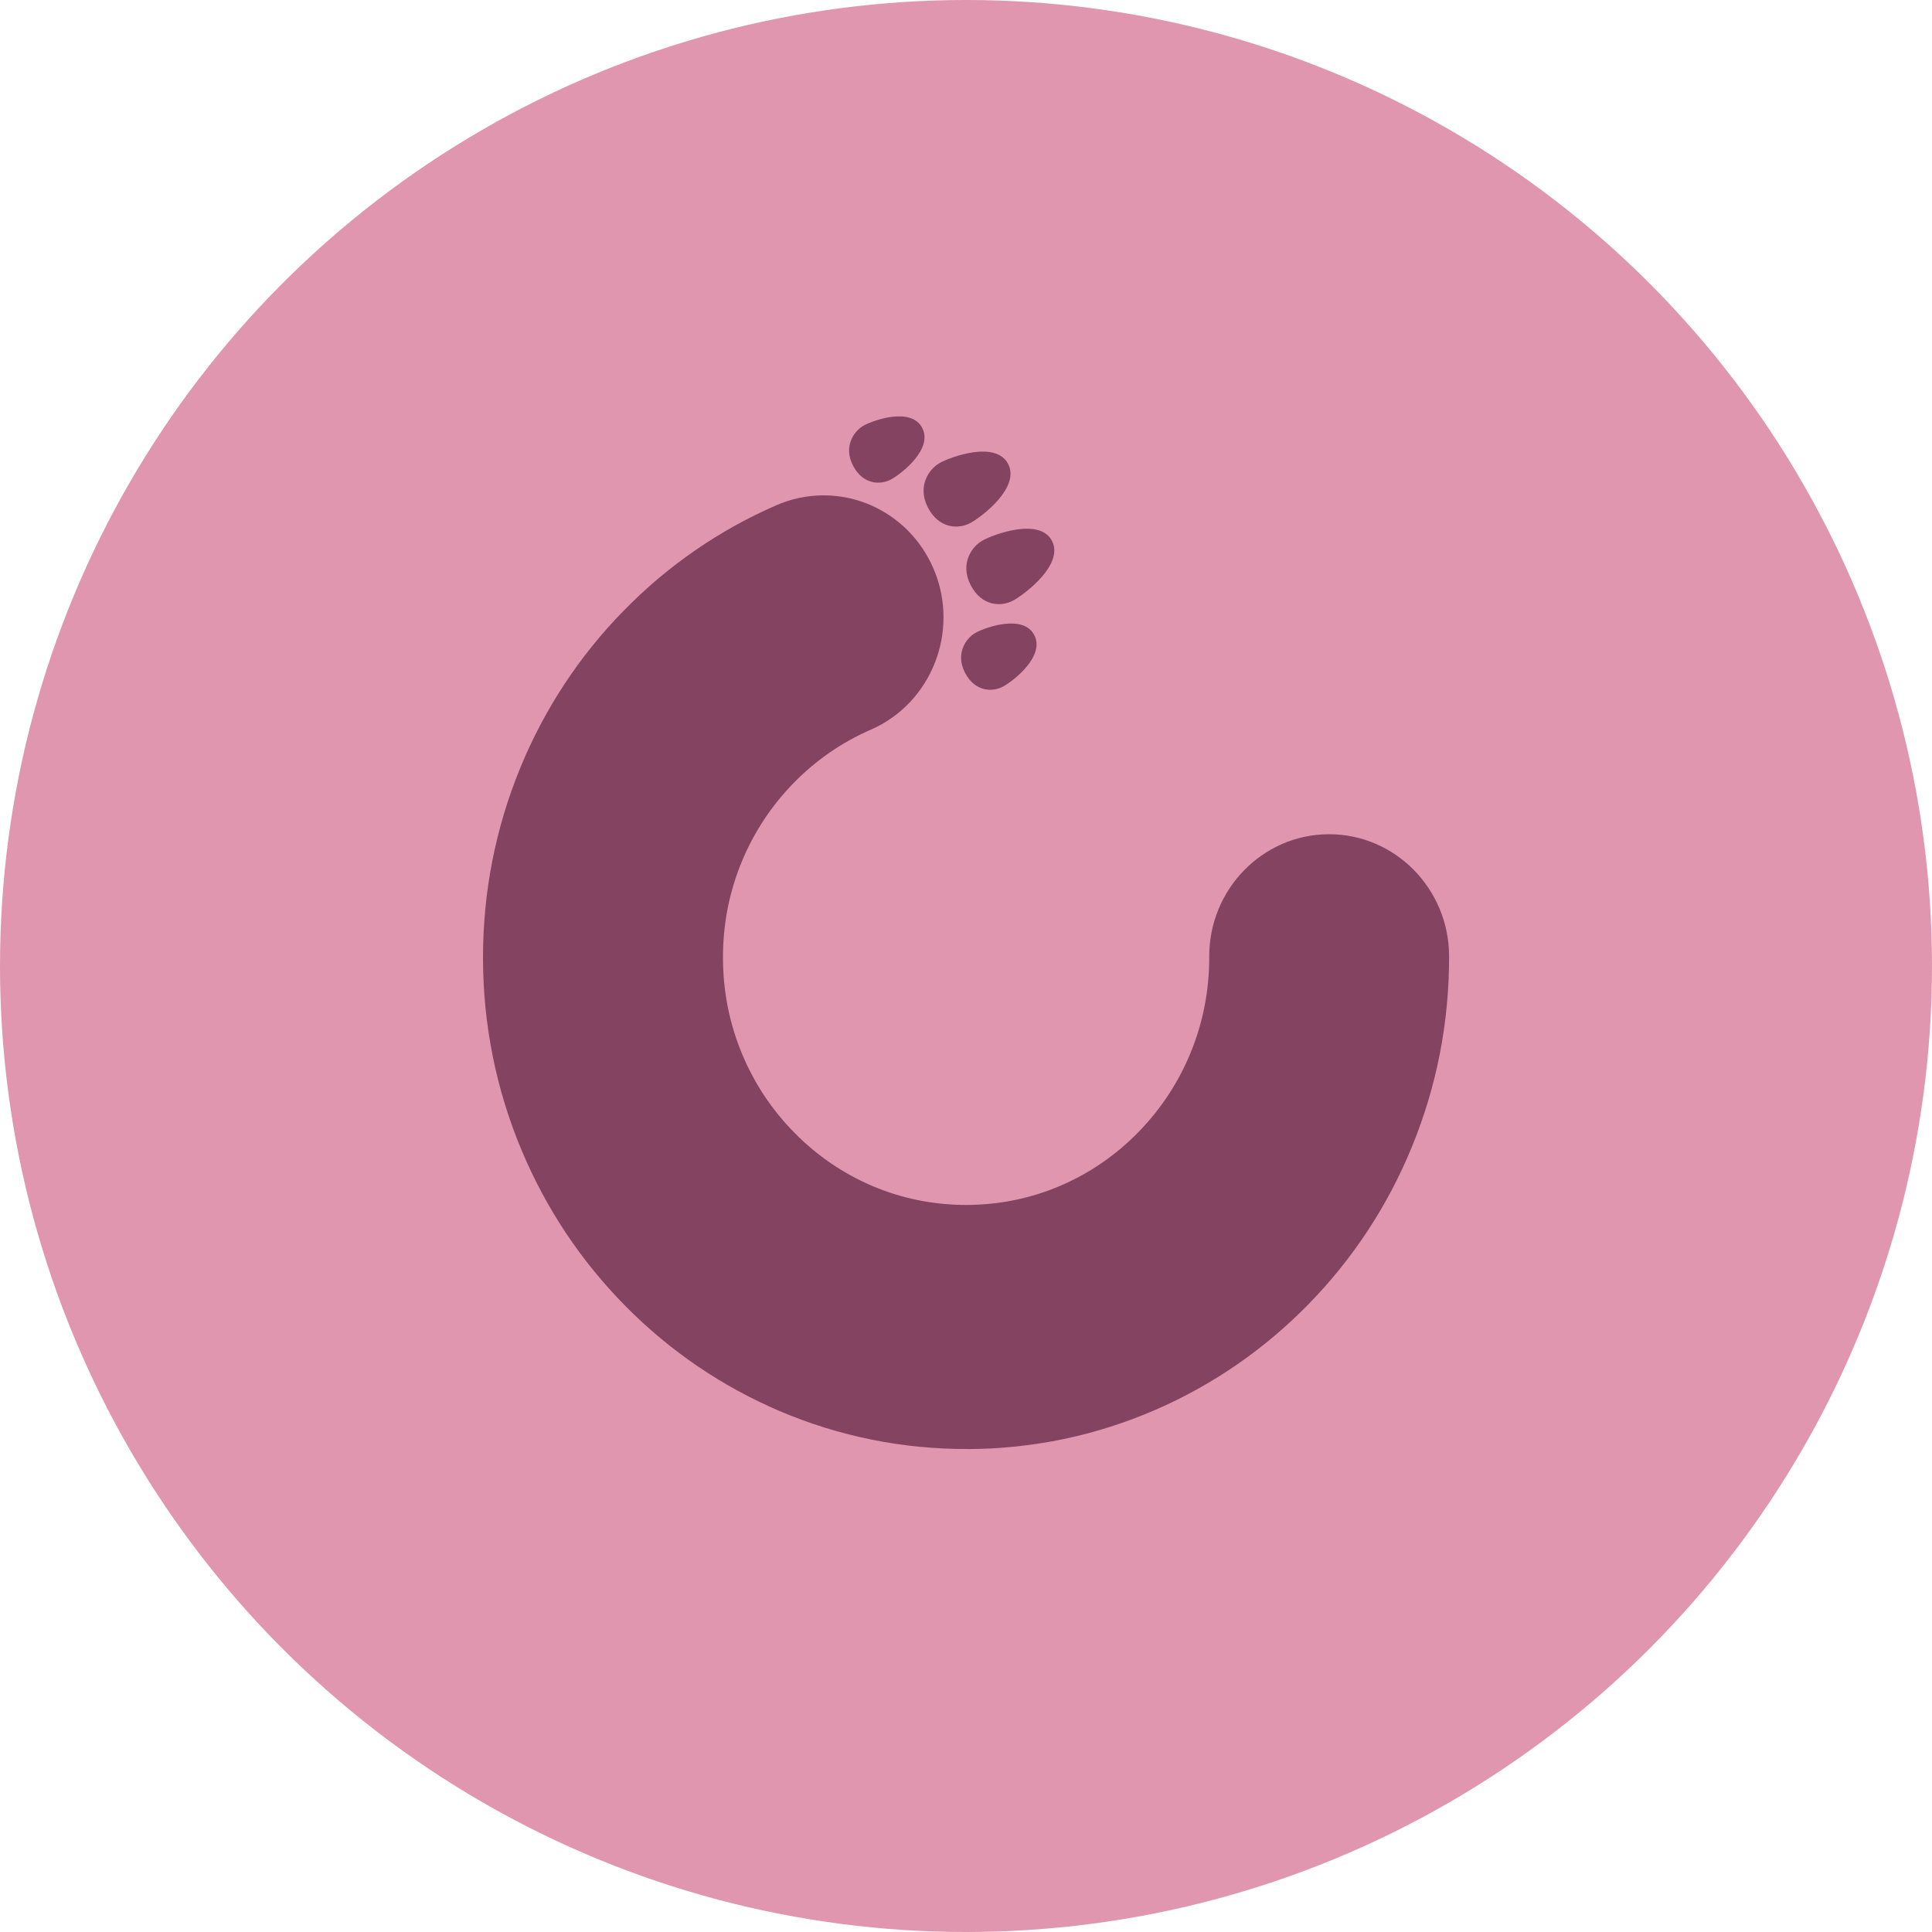
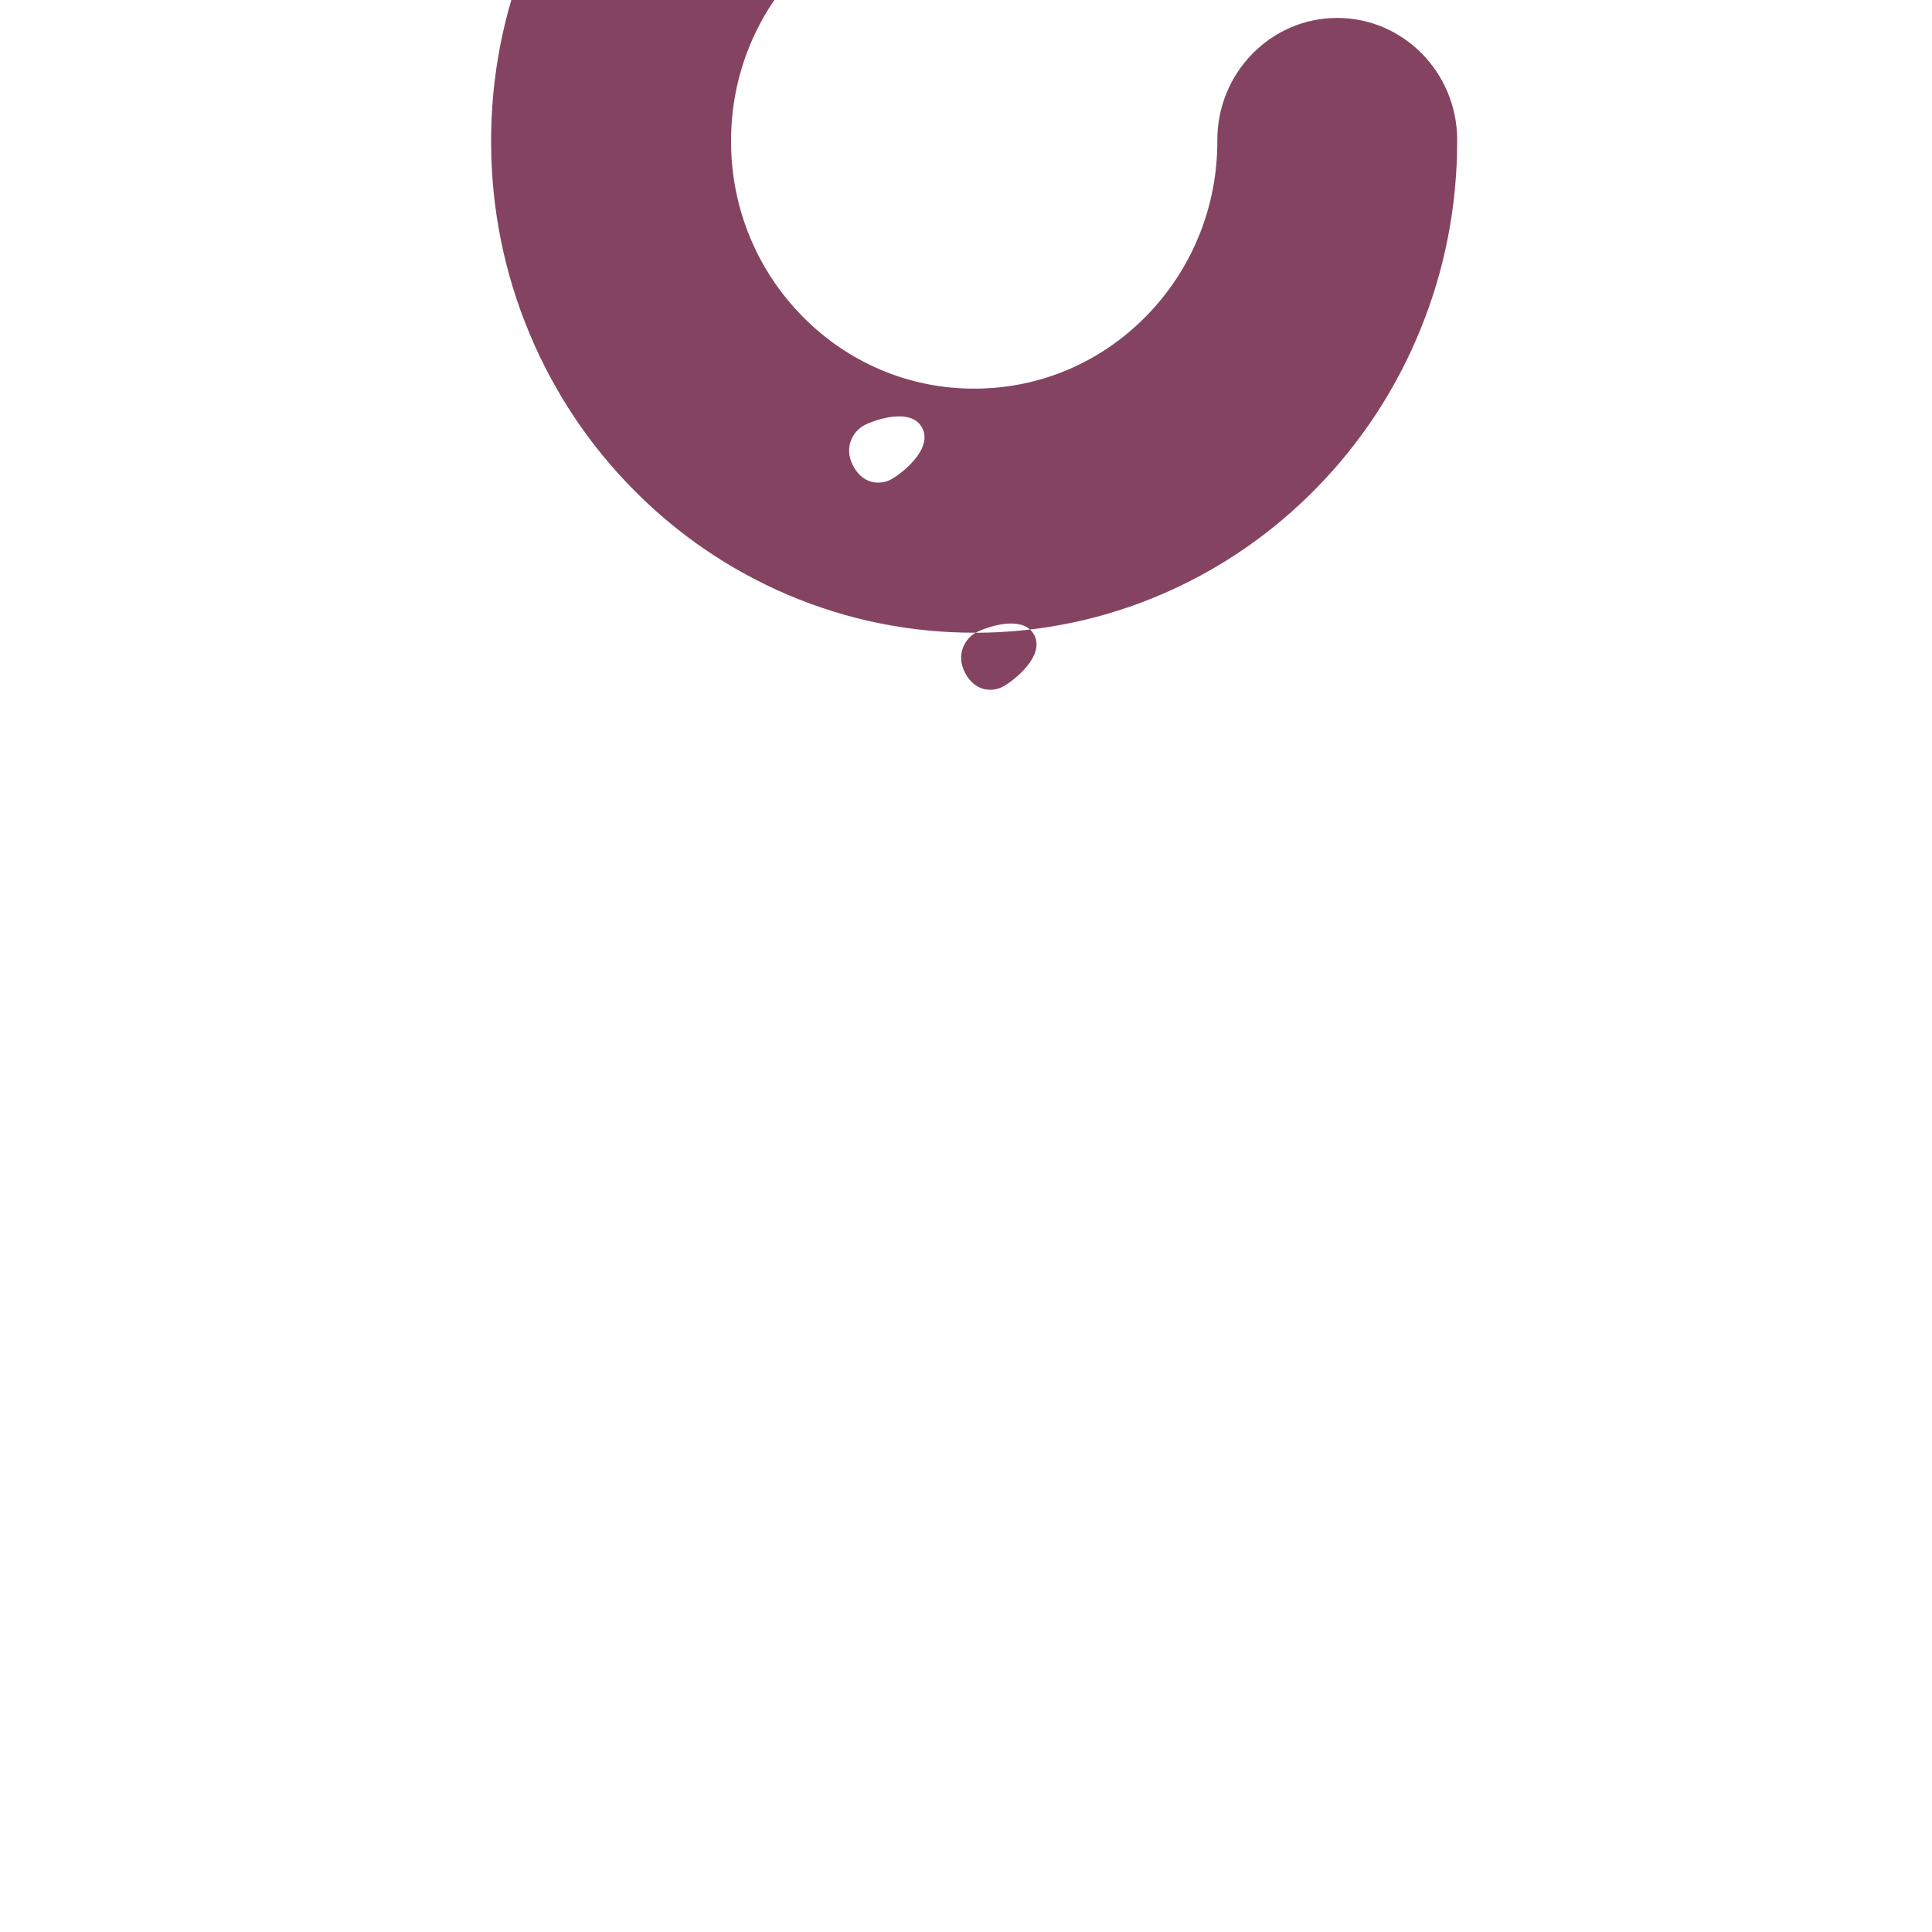
<svg xmlns="http://www.w3.org/2000/svg" height="58" viewBox="0 0 58 58" width="58">
  <g fill="none" fill-rule="evenodd">
-     <circle cx="29" cy="29" fill="#df96ae" fill-rule="nonzero" r="29" />
-     <path d="m25.93 12.775c.299-.164 1.424-.562 1.755.07.332.632-.611 1.37-.932 1.546-.321.175-.845.161-1.143-.409-.299-.57.021-1.042.32-1.207zm3.362 6.219c.299-.164 1.424-.563 1.756.069.331.632-.611 1.37-.932 1.546-.321.175-.845.161-1.144-.409-.299-.57.021-1.042.321-1.206zm-.243 24.506c-1.955.007-3.856-.378-5.649-1.141-1.73-.74-3.284-1.796-4.618-3.145-1.336-1.35-2.386-2.925-3.122-4.68-.763-1.818-1.153-3.75-1.16-5.741-.006-1.991.372-3.925 1.122-5.75.725-1.76 1.765-3.343 3.092-4.7 1.326-1.358 2.872-2.427 4.597-3.177.447-.193.918-.293 1.401-.295 1.449-.005 2.754.869 3.324 2.227.78 1.858-.073 4.015-1.897 4.809-.867.377-1.646.915-2.316 1.601-.67.688-1.194 1.484-1.558 2.368-.377.916-.565 1.888-.561 2.893.003 1.005.198 1.977.581 2.889.37.883.899 1.676 1.574 2.357.673.682 1.456 1.216 2.326 1.587.899.383 1.855.574 2.842.571.987-.004 1.942-.201 2.839-.59.867-.377 1.646-.916 2.315-1.602.668-.686 1.193-1.482 1.558-2.368.377-.916.566-1.888.563-2.893-.007-2.021 1.603-3.67 3.588-3.676 1.985-.007 3.605 1.632 3.612 3.652.006 1.991-.371 3.925-1.123 5.749-.723 1.76-1.763 3.342-3.09 4.701-1.326 1.358-2.873 2.425-4.597 3.176-1.788.776-3.686 1.174-5.642 1.18zm.451-27.276c.334-.183 1.71-.695 2.08.011.37.706-.803 1.595-1.161 1.792-.358.196-.943.18-1.276-.456-.334-.636.023-1.163.357-1.346zm-1.284-2.328c.334-.183 1.677-.676 2.047.029.37.705-.77 1.577-1.128 1.773-.358.196-.942.18-1.276-.456-.333-.636.024-1.163.358-1.346z" fill="#844461" />
+     <path d="m25.93 12.775c.299-.164 1.424-.562 1.755.07.332.632-.611 1.37-.932 1.546-.321.175-.845.161-1.143-.409-.299-.57.021-1.042.32-1.207zm3.362 6.219c.299-.164 1.424-.563 1.756.069.331.632-.611 1.37-.932 1.546-.321.175-.845.161-1.144-.409-.299-.57.021-1.042.321-1.206zc-1.955.007-3.856-.378-5.649-1.141-1.73-.74-3.284-1.796-4.618-3.145-1.336-1.35-2.386-2.925-3.122-4.68-.763-1.818-1.153-3.75-1.16-5.741-.006-1.991.372-3.925 1.122-5.75.725-1.76 1.765-3.343 3.092-4.7 1.326-1.358 2.872-2.427 4.597-3.177.447-.193.918-.293 1.401-.295 1.449-.005 2.754.869 3.324 2.227.78 1.858-.073 4.015-1.897 4.809-.867.377-1.646.915-2.316 1.601-.67.688-1.194 1.484-1.558 2.368-.377.916-.565 1.888-.561 2.893.003 1.005.198 1.977.581 2.889.37.883.899 1.676 1.574 2.357.673.682 1.456 1.216 2.326 1.587.899.383 1.855.574 2.842.571.987-.004 1.942-.201 2.839-.59.867-.377 1.646-.916 2.315-1.602.668-.686 1.193-1.482 1.558-2.368.377-.916.566-1.888.563-2.893-.007-2.021 1.603-3.67 3.588-3.676 1.985-.007 3.605 1.632 3.612 3.652.006 1.991-.371 3.925-1.123 5.749-.723 1.76-1.763 3.342-3.09 4.701-1.326 1.358-2.873 2.425-4.597 3.176-1.788.776-3.686 1.174-5.642 1.18zm.451-27.276c.334-.183 1.71-.695 2.08.011.37.706-.803 1.595-1.161 1.792-.358.196-.943.18-1.276-.456-.334-.636.023-1.163.357-1.346zm-1.284-2.328c.334-.183 1.677-.676 2.047.029.37.705-.77 1.577-1.128 1.773-.358.196-.942.18-1.276-.456-.333-.636.024-1.163.358-1.346z" fill="#844461" />
  </g>
</svg>